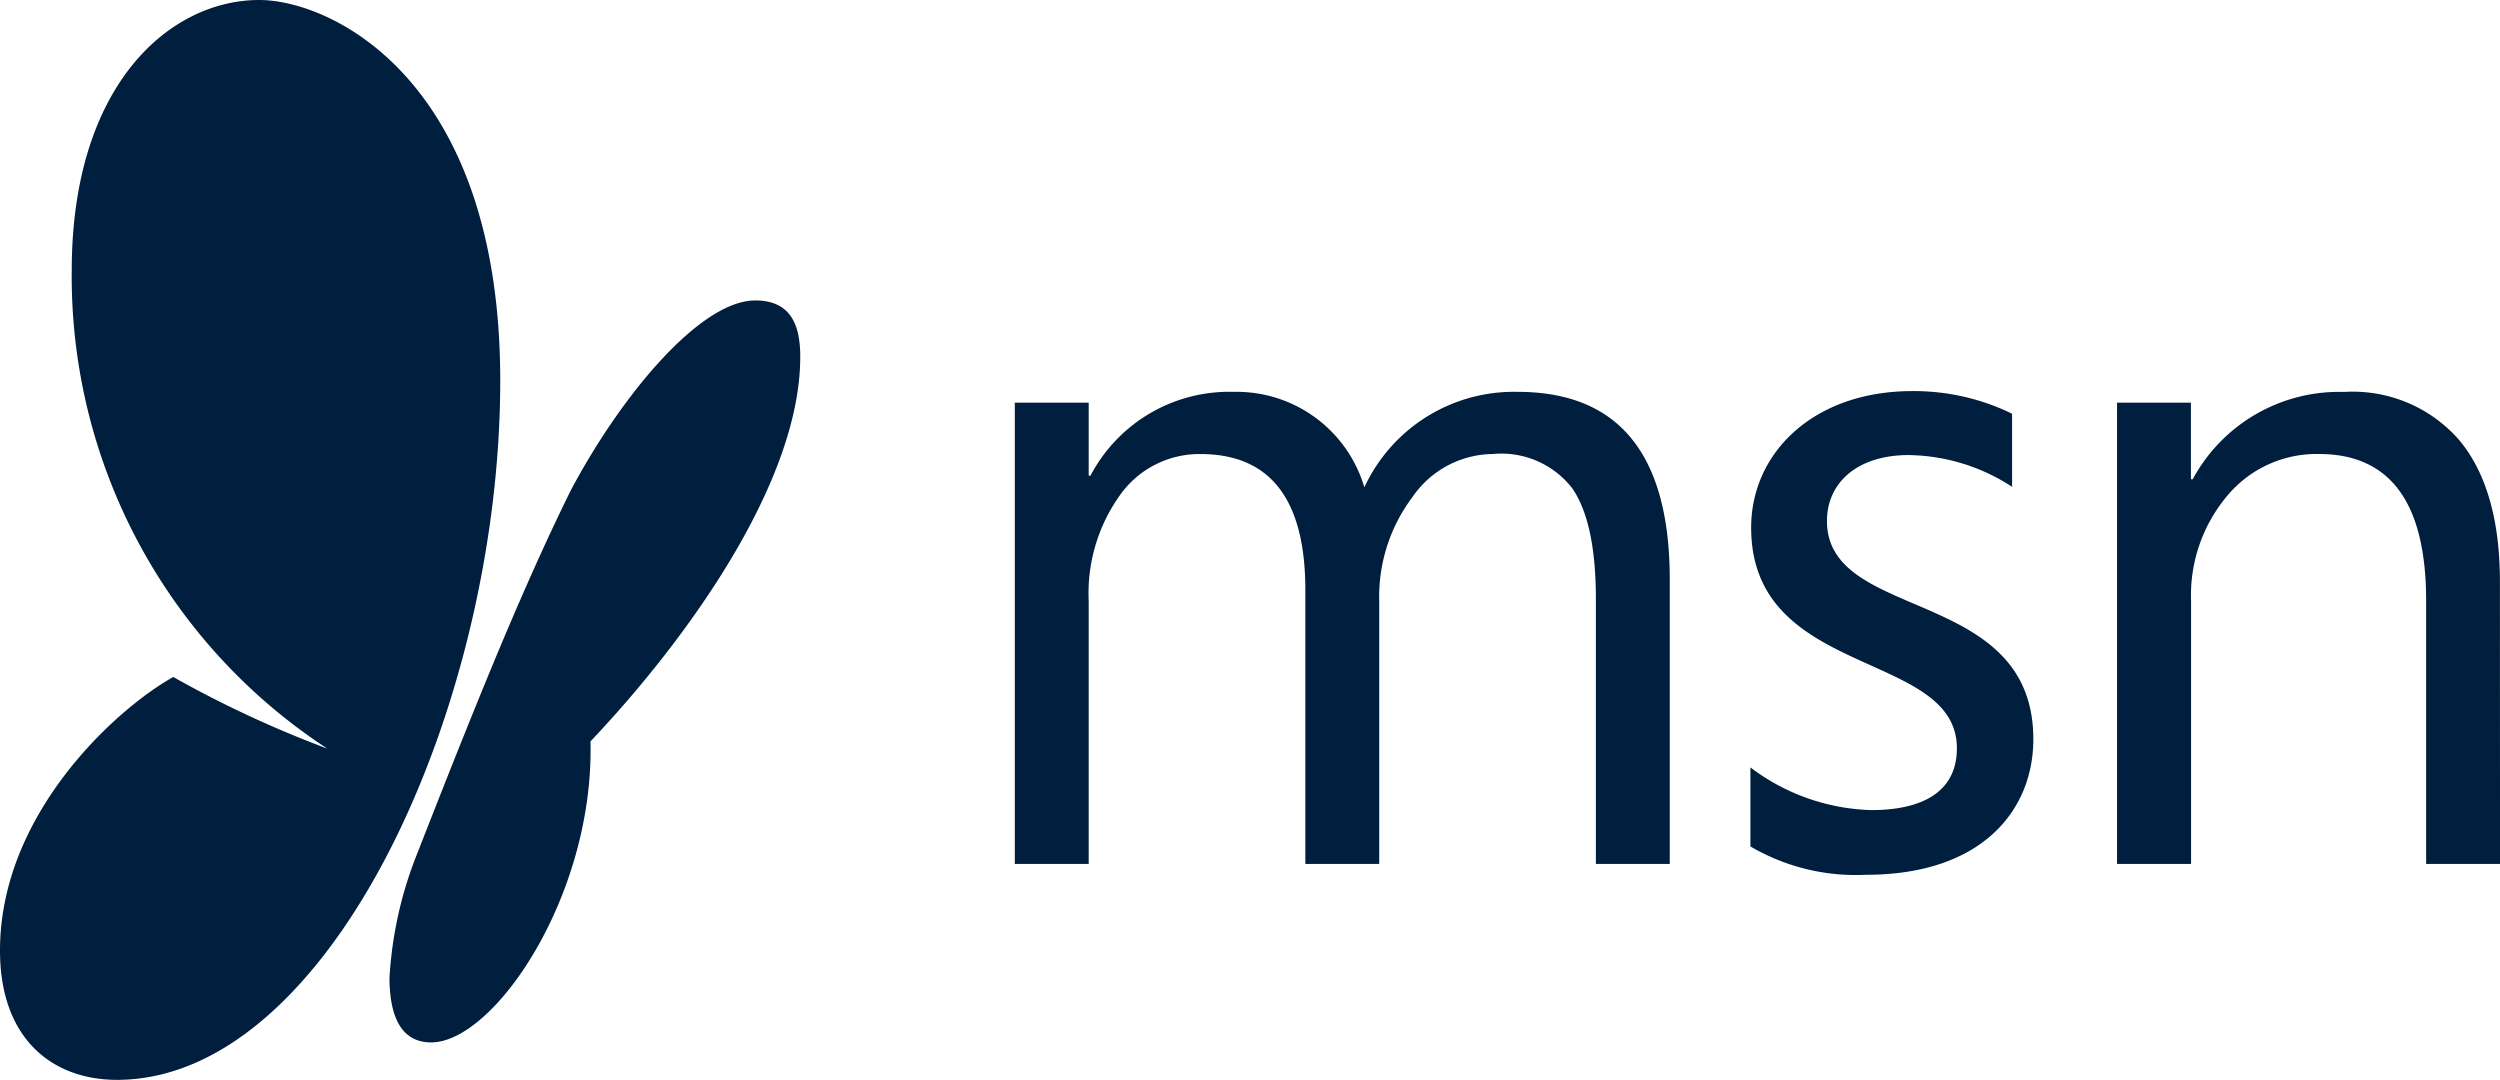
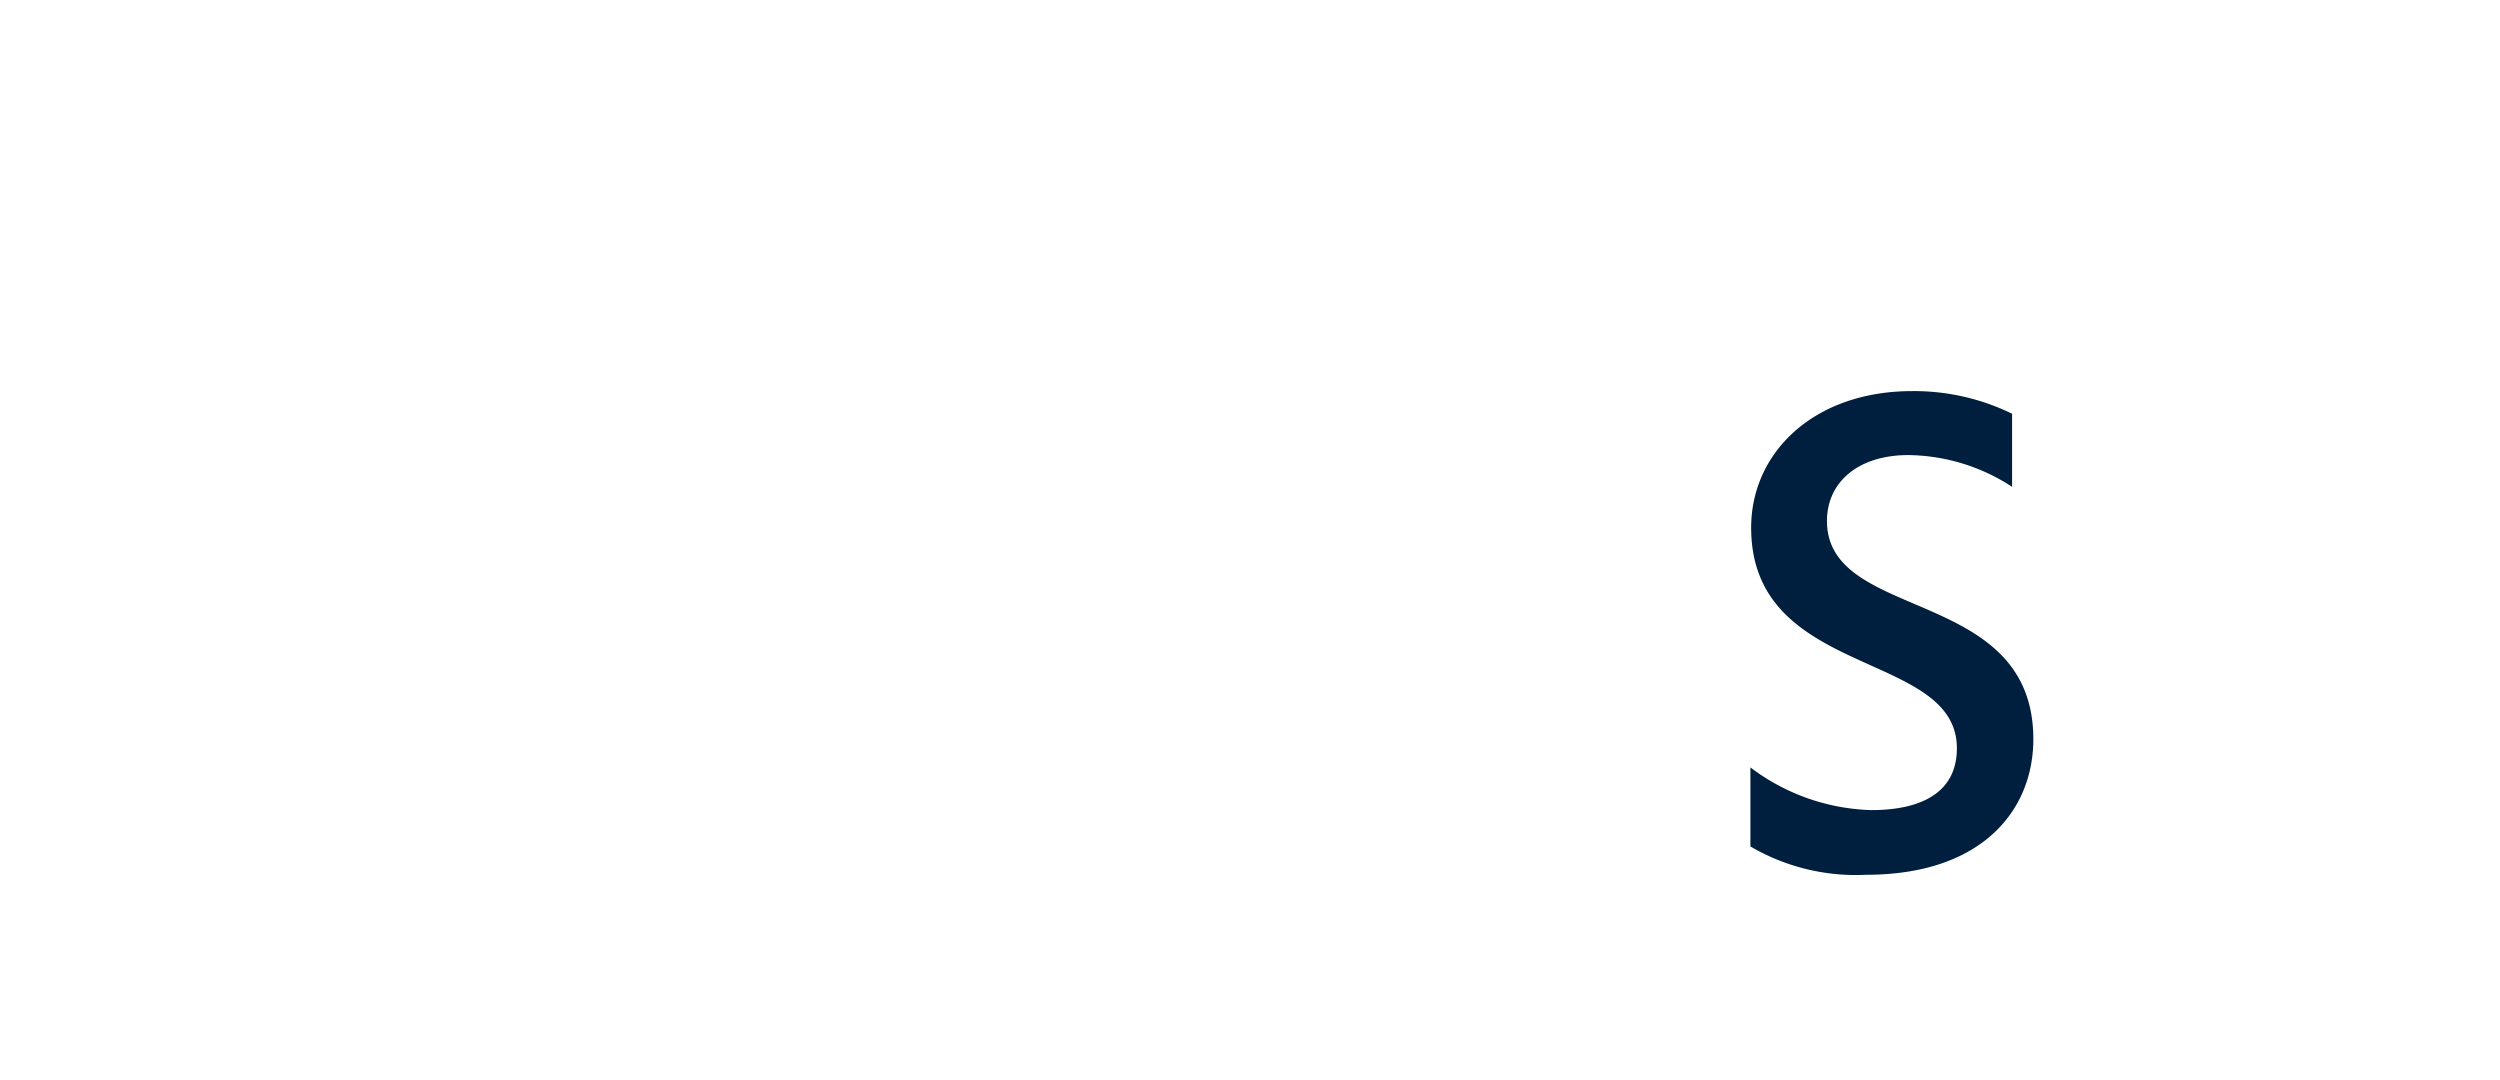
<svg xmlns="http://www.w3.org/2000/svg" width="125.984" height="54.418" viewBox="0 0 125.984 54.418">
  <defs>
    <style>.a{fill:#001e3d;}</style>
  </defs>
-   <path class="a" d="M6.388,54.918C3.209,54.918.5,52.922.5,48.4c0-6.982,6.008-12.283,8.734-13.783A55.1,55.1,0,0,0,17,38.228a28.412,28.412,0,0,1-12.885-24.1C4.119,4.732,9.081.5,13.561.5c3.6,0,12.148,3.964,12.148,19.177,0,16.369-8.541,35.241-19.321,35.241Z" transform="translate(-0.5 -0.5)" />
  <g transform="translate(51.141 19.705)">
-     <path class="a" d="M439.036,180.88h-3.723V167.533q0-3.859-1.192-5.584a4.52,4.52,0,0,0-4.006-1.725,4.961,4.961,0,0,0-4.052,2.179,8.336,8.336,0,0,0-1.668,5.221V180.88h-3.723v-13.8q0-6.855-5.289-6.855a4.9,4.9,0,0,0-4.04,2.054,8.492,8.492,0,0,0-1.589,5.346V180.88h-3.723V157.636h3.723v3.677h.091a7.9,7.9,0,0,1,7.218-4.222,6.714,6.714,0,0,1,6.583,4.812,8.3,8.3,0,0,1,7.718-4.812q7.672,0,7.672,9.466Z" transform="translate(-406.032 -157.049)" />
-     <path class="a" d="M865.8,180.88h-3.723V167.623q0-7.4-5.4-7.4a5.86,5.86,0,0,0-4.619,2.1,7.783,7.783,0,0,0-1.827,5.3V180.88H846.5V157.636h3.723v3.859h.091a8.389,8.389,0,0,1,7.627-4.4,7.112,7.112,0,0,1,5.834,2.463q2.02,2.463,2.02,7.116Z" transform="translate(-790.956 -157.049)" />
    <path class="a" d="M699.971,175.718v3.987a10.505,10.505,0,0,0,5.833,1.428c5.853,0,8.425-3.266,8.425-6.83,0-7.724-10.4-5.877-10.4-11,0-1.926,1.534-3.32,4.108-3.32a9.733,9.733,0,0,1,5.221,1.6V157.9a11.265,11.265,0,0,0-5.026-1.141c-5,0-8.123,3.126-8.123,6.881,0,7.636,10.367,6.142,10.367,11.118,0,2.287-1.88,3.116-4.312,3.116a10.553,10.553,0,0,1-6.092-2.151Z" transform="translate(-662.903 -156.755)" />
  </g>
-   <path class="a" d="M156.131,154.665c0,2.372.829,3.3,2.1,3.3,3.171,0,8.222-7.4,8.03-15.171,4.808-5.072,10.571-13.017,10.571-19.381,0-1.54-.437-2.838-2.263-2.838-2.791,0-6.78,4.811-9.31,9.588-2.44,4.949-4.722,10.594-7.752,18.342a19.822,19.822,0,0,0-1.372,6.157Z" transform="translate(-136.504 -105.434)" />
</svg>